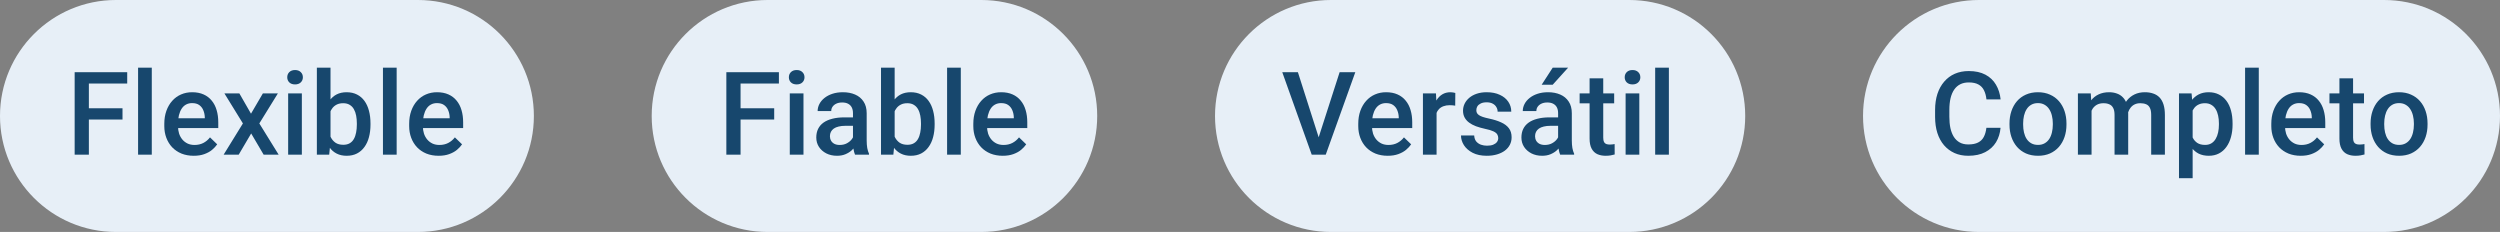
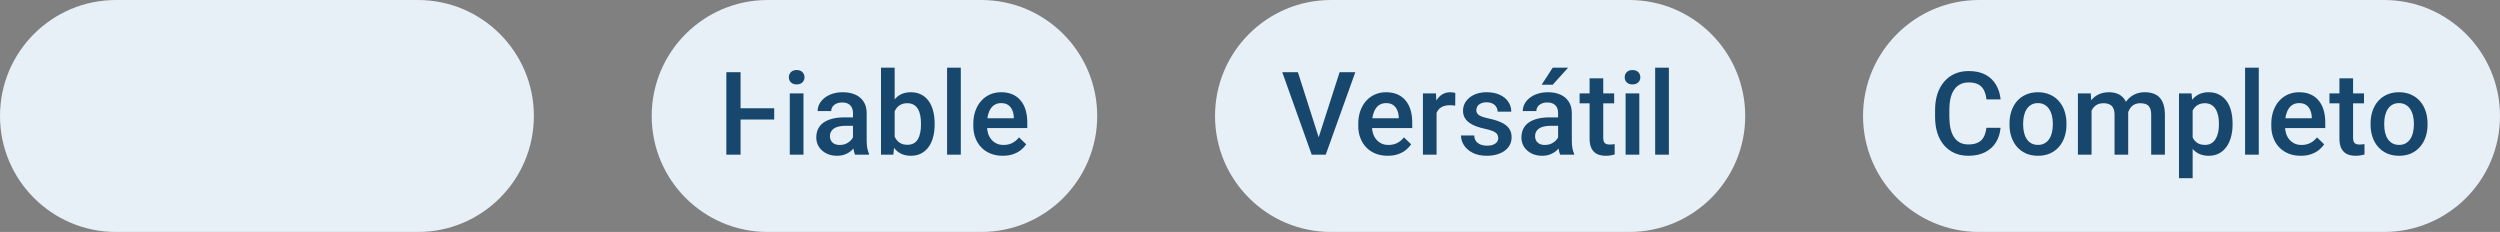
<svg xmlns="http://www.w3.org/2000/svg" width="679" height="63" viewBox="0 0 679 63" fill="none">
  <rect x="0" y="0" width="679" height="63" fill="#808080" stroke="none" />
  <path d="M0 31.5C0 14.103 14.103 0 31.5 0H113.5C130.897 0 145 14.103 145 31.5C145 48.897 130.897 63 113.5 63H31.5C14.103 63 0 48.897 0 31.5Z" fill="#E7EFF7" />
-   <path d="M24.137 19.605V42H20.276V19.605H24.137ZM33.273 29.403V32.464H23.153V29.403H33.273ZM34.55 19.605V22.682H23.153V19.605H34.55ZM41.225 18.375V42H37.503V18.375H41.225ZM52.622 42.308C51.392 42.308 50.279 42.108 49.285 41.708C48.3 41.298 47.459 40.728 46.762 40.001C46.075 39.273 45.547 38.416 45.178 37.432C44.809 36.447 44.624 35.386 44.624 34.248V33.633C44.624 32.331 44.814 31.151 45.193 30.095C45.573 29.039 46.101 28.137 46.778 27.388C47.454 26.629 48.254 26.05 49.177 25.65C50.1 25.25 51.1 25.05 52.176 25.05C53.366 25.05 54.407 25.25 55.299 25.65C56.191 26.05 56.929 26.614 57.513 27.342C58.108 28.06 58.549 28.916 58.836 29.911C59.133 30.905 59.282 32.002 59.282 33.202V34.786H46.424V32.126H55.622V31.833C55.601 31.167 55.468 30.541 55.222 29.957C54.986 29.372 54.622 28.901 54.13 28.542C53.638 28.183 52.981 28.003 52.161 28.003C51.546 28.003 50.997 28.137 50.515 28.403C50.044 28.66 49.649 29.034 49.331 29.526C49.013 30.018 48.767 30.613 48.593 31.31C48.428 31.997 48.346 32.772 48.346 33.633V34.248C48.346 34.976 48.444 35.653 48.639 36.278C48.844 36.894 49.141 37.432 49.531 37.893C49.92 38.355 50.392 38.719 50.946 38.985C51.499 39.242 52.13 39.37 52.838 39.37C53.73 39.37 54.524 39.19 55.222 38.831C55.919 38.473 56.524 37.965 57.037 37.309L58.99 39.201C58.631 39.724 58.165 40.226 57.59 40.708C57.016 41.18 56.314 41.564 55.483 41.862C54.663 42.159 53.709 42.308 52.622 42.308ZM65.004 25.358L68.172 30.88L71.402 25.358H75.478L70.433 33.525L75.678 42H71.602L68.219 36.248L64.835 42H60.743L65.973 33.525L60.943 25.358H65.004ZM81.984 25.358V42H78.262V25.358H81.984ZM78.016 20.99C78.016 20.426 78.201 19.959 78.57 19.59C78.949 19.211 79.472 19.021 80.139 19.021C80.795 19.021 81.313 19.211 81.692 19.59C82.072 19.959 82.261 20.426 82.261 20.99C82.261 21.544 82.072 22.005 81.692 22.374C81.313 22.743 80.795 22.928 80.139 22.928C79.472 22.928 78.949 22.743 78.57 22.374C78.201 22.005 78.016 21.544 78.016 20.99ZM86.06 18.375H89.767V38.447L89.413 42H86.06V18.375ZM100.626 33.525V33.848C100.626 35.079 100.488 36.212 100.211 37.247C99.944 38.273 99.534 39.165 98.98 39.924C98.437 40.682 97.76 41.272 96.95 41.692C96.15 42.102 95.222 42.308 94.166 42.308C93.13 42.308 92.228 42.113 91.459 41.723C90.69 41.334 90.044 40.78 89.521 40.062C89.008 39.344 88.593 38.488 88.275 37.493C87.957 36.499 87.732 35.402 87.598 34.202V33.171C87.732 31.961 87.957 30.864 88.275 29.88C88.593 28.885 89.008 28.029 89.521 27.311C90.044 26.583 90.685 26.024 91.444 25.635C92.213 25.245 93.11 25.05 94.135 25.05C95.202 25.05 96.14 25.255 96.95 25.666C97.77 26.076 98.452 26.66 98.996 27.419C99.539 28.168 99.944 29.06 100.211 30.095C100.488 31.131 100.626 32.274 100.626 33.525ZM96.919 33.848V33.525C96.919 32.777 96.858 32.074 96.735 31.418C96.612 30.752 96.406 30.167 96.119 29.665C95.843 29.162 95.463 28.767 94.981 28.48C94.51 28.183 93.92 28.034 93.212 28.034C92.556 28.034 91.992 28.147 91.52 28.373C91.049 28.598 90.654 28.906 90.336 29.295C90.018 29.685 89.767 30.136 89.582 30.649C89.408 31.162 89.29 31.715 89.229 32.31V35.094C89.321 35.863 89.516 36.571 89.813 37.217C90.121 37.852 90.552 38.365 91.105 38.755C91.659 39.134 92.372 39.324 93.243 39.324C93.93 39.324 94.51 39.185 94.981 38.908C95.453 38.632 95.827 38.247 96.104 37.755C96.391 37.252 96.596 36.668 96.719 36.002C96.853 35.335 96.919 34.617 96.919 33.848ZM107.732 18.375V42H104.01V18.375H107.732ZM119.129 42.308C117.899 42.308 116.786 42.108 115.792 41.708C114.807 41.298 113.966 40.728 113.269 40.001C112.582 39.273 112.054 38.416 111.685 37.432C111.316 36.447 111.131 35.386 111.131 34.248V33.633C111.131 32.331 111.321 31.151 111.7 30.095C112.08 29.039 112.608 28.137 113.284 27.388C113.961 26.629 114.761 26.05 115.684 25.65C116.607 25.25 117.606 25.05 118.683 25.05C119.873 25.05 120.913 25.25 121.805 25.65C122.698 26.05 123.436 26.614 124.02 27.342C124.615 28.06 125.056 28.916 125.343 29.911C125.64 30.905 125.789 32.002 125.789 33.202V34.786H112.931V32.126H122.128V31.833C122.108 31.167 121.975 30.541 121.729 29.957C121.493 29.372 121.129 28.901 120.636 28.542C120.144 28.183 119.488 28.003 118.668 28.003C118.052 28.003 117.504 28.137 117.022 28.403C116.55 28.66 116.156 29.034 115.838 29.526C115.52 30.018 115.274 30.613 115.099 31.31C114.935 31.997 114.853 32.772 114.853 33.633V34.248C114.853 34.976 114.951 35.653 115.146 36.278C115.351 36.894 115.648 37.432 116.038 37.893C116.427 38.355 116.899 38.719 117.453 38.985C118.006 39.242 118.637 39.37 119.344 39.37C120.237 39.37 121.031 39.19 121.729 38.831C122.426 38.473 123.031 37.965 123.543 37.309L125.497 39.201C125.138 39.724 124.671 40.226 124.097 40.708C123.523 41.18 122.821 41.564 121.99 41.862C121.17 42.159 120.216 42.308 119.129 42.308Z" fill="#17476D" />
  <path d="M177 31.5C177 14.103 191.103 0 208.5 0H266.5C283.897 0 298 14.103 298 31.5C298 48.897 283.897 63 266.5 63H208.5C191.103 63 177 48.897 177 31.5Z" fill="#E7EFF7" />
-   <path d="M201.137 19.605V42H197.276V19.605H201.137ZM210.273 29.403V32.464H200.153V29.403H210.273ZM211.55 19.605V22.682H200.153V19.605H211.55ZM218.225 25.358V42H214.503V25.358H218.225ZM214.257 20.99C214.257 20.426 214.441 19.959 214.811 19.59C215.19 19.211 215.713 19.021 216.379 19.021C217.036 19.021 217.553 19.211 217.933 19.59C218.312 19.959 218.502 20.426 218.502 20.99C218.502 21.544 218.312 22.005 217.933 22.374C217.553 22.743 217.036 22.928 216.379 22.928C215.713 22.928 215.19 22.743 214.811 22.374C214.441 22.005 214.257 21.544 214.257 20.99ZM231.668 38.662V30.726C231.668 30.131 231.56 29.618 231.345 29.188C231.13 28.757 230.802 28.424 230.361 28.188C229.93 27.952 229.386 27.834 228.73 27.834C228.125 27.834 227.602 27.937 227.161 28.142C226.72 28.347 226.377 28.624 226.131 28.972C225.885 29.321 225.762 29.716 225.762 30.157H222.07C222.07 29.5 222.229 28.865 222.547 28.25C222.865 27.634 223.326 27.086 223.931 26.604C224.536 26.122 225.259 25.742 226.1 25.466C226.941 25.189 227.884 25.05 228.93 25.05C230.181 25.05 231.289 25.261 232.252 25.681C233.227 26.101 233.99 26.737 234.544 27.588C235.108 28.429 235.39 29.485 235.39 30.757V38.155C235.39 38.914 235.441 39.596 235.544 40.2C235.657 40.795 235.816 41.313 236.021 41.754V42H232.222C232.047 41.6 231.909 41.093 231.806 40.477C231.714 39.852 231.668 39.247 231.668 38.662ZM232.206 31.879L232.237 34.171H229.576C228.889 34.171 228.284 34.238 227.761 34.371C227.238 34.494 226.802 34.679 226.454 34.925C226.105 35.171 225.844 35.468 225.669 35.817C225.495 36.166 225.408 36.56 225.408 37.001C225.408 37.442 225.51 37.847 225.716 38.216C225.921 38.575 226.218 38.857 226.608 39.062C227.008 39.267 227.49 39.37 228.053 39.37C228.812 39.37 229.474 39.216 230.038 38.908C230.612 38.591 231.063 38.206 231.391 37.755C231.719 37.294 231.894 36.858 231.914 36.447L233.114 38.093C232.991 38.514 232.781 38.965 232.483 39.447C232.186 39.929 231.796 40.39 231.314 40.831C230.843 41.262 230.273 41.615 229.607 41.892C228.951 42.169 228.192 42.308 227.331 42.308C226.244 42.308 225.275 42.092 224.424 41.662C223.573 41.221 222.906 40.631 222.424 39.893C221.942 39.144 221.701 38.298 221.701 37.355C221.701 36.473 221.865 35.694 222.193 35.017C222.532 34.33 223.024 33.756 223.67 33.294C224.326 32.833 225.126 32.484 226.069 32.248C227.013 32.002 228.089 31.879 229.299 31.879H232.206ZM239.281 18.375H242.988V38.447L242.635 42H239.281V18.375ZM253.847 33.525V33.848C253.847 35.079 253.709 36.212 253.432 37.247C253.165 38.273 252.755 39.165 252.201 39.924C251.658 40.682 250.981 41.272 250.171 41.692C249.371 42.102 248.443 42.308 247.387 42.308C246.352 42.308 245.449 42.113 244.68 41.723C243.911 41.334 243.265 40.78 242.742 40.062C242.229 39.344 241.814 38.488 241.496 37.493C241.178 36.499 240.953 35.402 240.82 34.202V33.171C240.953 31.961 241.178 30.864 241.496 29.88C241.814 28.885 242.229 28.029 242.742 27.311C243.265 26.583 243.906 26.024 244.665 25.635C245.434 25.245 246.331 25.05 247.356 25.05C248.423 25.05 249.361 25.255 250.171 25.666C250.991 26.076 251.673 26.66 252.217 27.419C252.76 28.168 253.165 29.06 253.432 30.095C253.709 31.131 253.847 32.274 253.847 33.525ZM250.14 33.848V33.525C250.14 32.777 250.079 32.074 249.956 31.418C249.833 30.752 249.628 30.167 249.341 29.665C249.064 29.162 248.684 28.767 248.202 28.48C247.731 28.183 247.141 28.034 246.434 28.034C245.777 28.034 245.213 28.147 244.742 28.373C244.27 28.598 243.875 28.906 243.557 29.295C243.24 29.685 242.988 30.136 242.804 30.649C242.629 31.162 242.511 31.715 242.45 32.31V35.094C242.542 35.863 242.737 36.571 243.034 37.217C243.342 37.852 243.773 38.365 244.326 38.755C244.88 39.134 245.593 39.324 246.464 39.324C247.151 39.324 247.731 39.185 248.202 38.908C248.674 38.632 249.048 38.247 249.325 37.755C249.612 37.252 249.817 36.668 249.94 36.002C250.074 35.335 250.14 34.617 250.14 33.848ZM260.953 18.375V42H257.231V18.375H260.953ZM272.35 42.308C271.12 42.308 270.007 42.108 269.013 41.708C268.028 41.298 267.188 40.728 266.49 40.001C265.803 39.273 265.275 38.416 264.906 37.432C264.537 36.447 264.352 35.386 264.352 34.248V33.633C264.352 32.331 264.542 31.151 264.921 30.095C265.301 29.039 265.829 28.137 266.506 27.388C267.182 26.629 267.982 26.05 268.905 25.65C269.828 25.25 270.828 25.05 271.904 25.05C273.094 25.05 274.135 25.25 275.027 25.65C275.919 26.05 276.657 26.614 277.241 27.342C277.836 28.06 278.277 28.916 278.564 29.911C278.862 30.905 279.01 32.002 279.01 33.202V34.786H266.152V32.126H275.35V31.833C275.329 31.167 275.196 30.541 274.95 29.957C274.714 29.372 274.35 28.901 273.858 28.542C273.365 28.183 272.709 28.003 271.889 28.003C271.274 28.003 270.725 28.137 270.243 28.403C269.771 28.66 269.377 29.034 269.059 29.526C268.741 30.018 268.495 30.613 268.321 31.31C268.156 31.997 268.074 32.772 268.074 33.633V34.248C268.074 34.976 268.172 35.653 268.367 36.278C268.572 36.894 268.869 37.432 269.259 37.893C269.648 38.355 270.12 38.719 270.674 38.985C271.228 39.242 271.858 39.37 272.566 39.37C273.458 39.37 274.252 39.19 274.95 38.831C275.647 38.473 276.252 37.965 276.765 37.309L278.718 39.201C278.359 39.724 277.893 40.226 277.318 40.708C276.744 41.18 276.042 41.564 275.211 41.862C274.391 42.159 273.437 42.308 272.35 42.308Z" fill="#17476D" />
+   <path d="M201.137 19.605V42H197.276V19.605H201.137ZM210.273 29.403V32.464H200.153V29.403H210.273ZM211.55 19.605V22.682H200.153H211.55ZM218.225 25.358V42H214.503V25.358H218.225ZM214.257 20.99C214.257 20.426 214.441 19.959 214.811 19.59C215.19 19.211 215.713 19.021 216.379 19.021C217.036 19.021 217.553 19.211 217.933 19.59C218.312 19.959 218.502 20.426 218.502 20.99C218.502 21.544 218.312 22.005 217.933 22.374C217.553 22.743 217.036 22.928 216.379 22.928C215.713 22.928 215.19 22.743 214.811 22.374C214.441 22.005 214.257 21.544 214.257 20.99ZM231.668 38.662V30.726C231.668 30.131 231.56 29.618 231.345 29.188C231.13 28.757 230.802 28.424 230.361 28.188C229.93 27.952 229.386 27.834 228.73 27.834C228.125 27.834 227.602 27.937 227.161 28.142C226.72 28.347 226.377 28.624 226.131 28.972C225.885 29.321 225.762 29.716 225.762 30.157H222.07C222.07 29.5 222.229 28.865 222.547 28.25C222.865 27.634 223.326 27.086 223.931 26.604C224.536 26.122 225.259 25.742 226.1 25.466C226.941 25.189 227.884 25.05 228.93 25.05C230.181 25.05 231.289 25.261 232.252 25.681C233.227 26.101 233.99 26.737 234.544 27.588C235.108 28.429 235.39 29.485 235.39 30.757V38.155C235.39 38.914 235.441 39.596 235.544 40.2C235.657 40.795 235.816 41.313 236.021 41.754V42H232.222C232.047 41.6 231.909 41.093 231.806 40.477C231.714 39.852 231.668 39.247 231.668 38.662ZM232.206 31.879L232.237 34.171H229.576C228.889 34.171 228.284 34.238 227.761 34.371C227.238 34.494 226.802 34.679 226.454 34.925C226.105 35.171 225.844 35.468 225.669 35.817C225.495 36.166 225.408 36.56 225.408 37.001C225.408 37.442 225.51 37.847 225.716 38.216C225.921 38.575 226.218 38.857 226.608 39.062C227.008 39.267 227.49 39.37 228.053 39.37C228.812 39.37 229.474 39.216 230.038 38.908C230.612 38.591 231.063 38.206 231.391 37.755C231.719 37.294 231.894 36.858 231.914 36.447L233.114 38.093C232.991 38.514 232.781 38.965 232.483 39.447C232.186 39.929 231.796 40.39 231.314 40.831C230.843 41.262 230.273 41.615 229.607 41.892C228.951 42.169 228.192 42.308 227.331 42.308C226.244 42.308 225.275 42.092 224.424 41.662C223.573 41.221 222.906 40.631 222.424 39.893C221.942 39.144 221.701 38.298 221.701 37.355C221.701 36.473 221.865 35.694 222.193 35.017C222.532 34.33 223.024 33.756 223.67 33.294C224.326 32.833 225.126 32.484 226.069 32.248C227.013 32.002 228.089 31.879 229.299 31.879H232.206ZM239.281 18.375H242.988V38.447L242.635 42H239.281V18.375ZM253.847 33.525V33.848C253.847 35.079 253.709 36.212 253.432 37.247C253.165 38.273 252.755 39.165 252.201 39.924C251.658 40.682 250.981 41.272 250.171 41.692C249.371 42.102 248.443 42.308 247.387 42.308C246.352 42.308 245.449 42.113 244.68 41.723C243.911 41.334 243.265 40.78 242.742 40.062C242.229 39.344 241.814 38.488 241.496 37.493C241.178 36.499 240.953 35.402 240.82 34.202V33.171C240.953 31.961 241.178 30.864 241.496 29.88C241.814 28.885 242.229 28.029 242.742 27.311C243.265 26.583 243.906 26.024 244.665 25.635C245.434 25.245 246.331 25.05 247.356 25.05C248.423 25.05 249.361 25.255 250.171 25.666C250.991 26.076 251.673 26.66 252.217 27.419C252.76 28.168 253.165 29.06 253.432 30.095C253.709 31.131 253.847 32.274 253.847 33.525ZM250.14 33.848V33.525C250.14 32.777 250.079 32.074 249.956 31.418C249.833 30.752 249.628 30.167 249.341 29.665C249.064 29.162 248.684 28.767 248.202 28.48C247.731 28.183 247.141 28.034 246.434 28.034C245.777 28.034 245.213 28.147 244.742 28.373C244.27 28.598 243.875 28.906 243.557 29.295C243.24 29.685 242.988 30.136 242.804 30.649C242.629 31.162 242.511 31.715 242.45 32.31V35.094C242.542 35.863 242.737 36.571 243.034 37.217C243.342 37.852 243.773 38.365 244.326 38.755C244.88 39.134 245.593 39.324 246.464 39.324C247.151 39.324 247.731 39.185 248.202 38.908C248.674 38.632 249.048 38.247 249.325 37.755C249.612 37.252 249.817 36.668 249.94 36.002C250.074 35.335 250.14 34.617 250.14 33.848ZM260.953 18.375V42H257.231V18.375H260.953ZM272.35 42.308C271.12 42.308 270.007 42.108 269.013 41.708C268.028 41.298 267.188 40.728 266.49 40.001C265.803 39.273 265.275 38.416 264.906 37.432C264.537 36.447 264.352 35.386 264.352 34.248V33.633C264.352 32.331 264.542 31.151 264.921 30.095C265.301 29.039 265.829 28.137 266.506 27.388C267.182 26.629 267.982 26.05 268.905 25.65C269.828 25.25 270.828 25.05 271.904 25.05C273.094 25.05 274.135 25.25 275.027 25.65C275.919 26.05 276.657 26.614 277.241 27.342C277.836 28.06 278.277 28.916 278.564 29.911C278.862 30.905 279.01 32.002 279.01 33.202V34.786H266.152V32.126H275.35V31.833C275.329 31.167 275.196 30.541 274.95 29.957C274.714 29.372 274.35 28.901 273.858 28.542C273.365 28.183 272.709 28.003 271.889 28.003C271.274 28.003 270.725 28.137 270.243 28.403C269.771 28.66 269.377 29.034 269.059 29.526C268.741 30.018 268.495 30.613 268.321 31.31C268.156 31.997 268.074 32.772 268.074 33.633V34.248C268.074 34.976 268.172 35.653 268.367 36.278C268.572 36.894 268.869 37.432 269.259 37.893C269.648 38.355 270.12 38.719 270.674 38.985C271.228 39.242 271.858 39.37 272.566 39.37C273.458 39.37 274.252 39.19 274.95 38.831C275.647 38.473 276.252 37.965 276.765 37.309L278.718 39.201C278.359 39.724 277.893 40.226 277.318 40.708C276.744 41.18 276.042 41.564 275.211 41.862C274.391 42.159 273.437 42.308 272.35 42.308Z" fill="#17476D" />
  <path d="M330 31.5C330 14.103 344.103 0 361.5 0H442.5C459.897 0 474 14.103 474 31.5C474 48.897 459.897 63 442.5 63H361.5C344.103 63 330 48.897 330 31.5Z" fill="#E7EFF7" />
  <path d="M357.951 37.909L363.842 19.605H368.103L360.074 42H357.198L357.951 37.909ZM352.507 19.605L358.351 37.909L359.151 42H356.26L348.261 19.605H352.507ZM376.901 42.308C375.67 42.308 374.558 42.108 373.563 41.708C372.579 41.298 371.738 40.728 371.041 40.001C370.354 39.273 369.825 38.416 369.456 37.432C369.087 36.447 368.903 35.386 368.903 34.248V33.633C368.903 32.331 369.092 31.151 369.472 30.095C369.851 29.039 370.379 28.137 371.056 27.388C371.733 26.629 372.532 26.05 373.455 25.65C374.378 25.25 375.378 25.05 376.455 25.05C377.644 25.05 378.685 25.25 379.577 25.65C380.469 26.05 381.207 26.614 381.792 27.342C382.386 28.06 382.827 28.916 383.115 29.911C383.412 30.905 383.561 32.002 383.561 33.202V34.786H370.702V32.126H379.9V31.833C379.879 31.167 379.746 30.541 379.5 29.957C379.264 29.372 378.9 28.901 378.408 28.542C377.916 28.183 377.26 28.003 376.439 28.003C375.824 28.003 375.275 28.137 374.793 28.403C374.322 28.66 373.927 29.034 373.609 29.526C373.291 30.018 373.045 30.613 372.871 31.31C372.707 31.997 372.625 32.772 372.625 33.633V34.248C372.625 34.976 372.722 35.653 372.917 36.278C373.122 36.894 373.419 37.432 373.809 37.893C374.199 38.355 374.67 38.719 375.224 38.985C375.778 39.242 376.408 39.37 377.116 39.37C378.008 39.37 378.803 39.19 379.5 38.831C380.197 38.473 380.802 37.965 381.315 37.309L383.268 39.201C382.909 39.724 382.443 40.226 381.869 40.708C381.294 41.18 380.592 41.564 379.761 41.862C378.941 42.159 377.988 42.308 376.901 42.308ZM390.174 28.526V42H386.468V25.358H390.005L390.174 28.526ZM395.265 25.25L395.235 28.696C395.009 28.654 394.763 28.624 394.496 28.603C394.24 28.583 393.984 28.573 393.727 28.573C393.092 28.573 392.533 28.665 392.051 28.849C391.569 29.024 391.164 29.28 390.836 29.618C390.518 29.947 390.272 30.346 390.097 30.818C389.923 31.29 389.821 31.818 389.79 32.402L388.944 32.464C388.944 31.418 389.046 30.449 389.251 29.557C389.457 28.665 389.764 27.88 390.174 27.204C390.595 26.527 391.118 25.999 391.743 25.619C392.379 25.24 393.112 25.05 393.943 25.05C394.168 25.05 394.409 25.071 394.666 25.112C394.932 25.153 395.132 25.199 395.265 25.25ZM406.924 37.493C406.924 37.124 406.832 36.791 406.647 36.494C406.463 36.186 406.109 35.909 405.586 35.663C405.073 35.417 404.314 35.191 403.31 34.986C402.428 34.791 401.618 34.561 400.879 34.294C400.151 34.017 399.526 33.684 399.003 33.294C398.48 32.905 398.075 32.443 397.788 31.91C397.501 31.377 397.357 30.762 397.357 30.064C397.357 29.388 397.506 28.747 397.803 28.142C398.101 27.537 398.526 27.004 399.08 26.542C399.634 26.081 400.305 25.717 401.095 25.45C401.895 25.184 402.787 25.05 403.771 25.05C405.166 25.05 406.36 25.286 407.355 25.758C408.36 26.219 409.129 26.85 409.662 27.65C410.195 28.439 410.462 29.331 410.462 30.326H406.755C406.755 29.885 406.642 29.475 406.417 29.096C406.201 28.706 405.873 28.393 405.432 28.157C404.991 27.911 404.438 27.788 403.771 27.788C403.135 27.788 402.607 27.891 402.187 28.096C401.777 28.291 401.469 28.547 401.264 28.865C401.069 29.183 400.972 29.531 400.972 29.911C400.972 30.188 401.023 30.439 401.125 30.664C401.238 30.88 401.423 31.08 401.679 31.264C401.936 31.439 402.284 31.602 402.725 31.756C403.176 31.91 403.74 32.059 404.417 32.202C405.688 32.469 406.781 32.812 407.693 33.233C408.616 33.643 409.323 34.176 409.816 34.833C410.308 35.478 410.554 36.299 410.554 37.294C410.554 38.032 410.395 38.709 410.077 39.324C409.77 39.929 409.318 40.457 408.724 40.908C408.129 41.349 407.416 41.692 406.586 41.938C405.765 42.185 404.843 42.308 403.817 42.308C402.31 42.308 401.033 42.041 399.987 41.508C398.941 40.964 398.147 40.272 397.603 39.431C397.07 38.58 396.803 37.699 396.803 36.786H400.387C400.428 37.473 400.618 38.022 400.956 38.432C401.305 38.831 401.736 39.124 402.248 39.308C402.771 39.483 403.31 39.57 403.863 39.57C404.53 39.57 405.089 39.483 405.54 39.308C405.991 39.124 406.334 38.878 406.57 38.57C406.806 38.252 406.924 37.893 406.924 37.493ZM423.182 38.662V30.726C423.182 30.131 423.074 29.618 422.859 29.188C422.643 28.757 422.315 28.424 421.874 28.188C421.444 27.952 420.9 27.834 420.244 27.834C419.639 27.834 419.116 27.937 418.675 28.142C418.234 28.347 417.891 28.624 417.645 28.972C417.398 29.321 417.275 29.716 417.275 30.157H413.584C413.584 29.5 413.743 28.865 414.061 28.25C414.379 27.634 414.84 27.086 415.445 26.604C416.05 26.122 416.773 25.742 417.614 25.466C418.455 25.189 419.398 25.05 420.444 25.05C421.695 25.05 422.802 25.261 423.766 25.681C424.74 26.101 425.504 26.737 426.058 27.588C426.622 28.429 426.904 29.485 426.904 30.757V38.155C426.904 38.914 426.955 39.596 427.058 40.2C427.17 40.795 427.329 41.313 427.534 41.754V42H423.735C423.561 41.6 423.423 41.093 423.32 40.477C423.228 39.852 423.182 39.247 423.182 38.662ZM423.72 31.879L423.751 34.171H421.09C420.403 34.171 419.798 34.238 419.275 34.371C418.752 34.494 418.316 34.679 417.968 34.925C417.619 35.171 417.357 35.468 417.183 35.817C417.009 36.166 416.922 36.56 416.922 37.001C416.922 37.442 417.024 37.847 417.229 38.216C417.434 38.575 417.732 38.857 418.121 39.062C418.521 39.267 419.003 39.37 419.567 39.37C420.326 39.37 420.987 39.216 421.551 38.908C422.125 38.591 422.577 38.206 422.905 37.755C423.233 37.294 423.407 36.858 423.428 36.447L424.627 38.093C424.504 38.514 424.294 38.965 423.997 39.447C423.699 39.929 423.31 40.39 422.828 40.831C422.356 41.262 421.787 41.615 421.121 41.892C420.464 42.169 419.706 42.308 418.844 42.308C417.757 42.308 416.788 42.092 415.937 41.662C415.086 41.221 414.42 40.631 413.938 39.893C413.456 39.144 413.215 38.298 413.215 37.355C413.215 36.473 413.379 35.694 413.707 35.017C414.045 34.33 414.538 33.756 415.184 33.294C415.84 32.833 416.64 32.484 417.583 32.248C418.526 32.002 419.603 31.879 420.813 31.879H423.72ZM418.721 23.005L421.72 18.375H425.904L421.72 23.005H418.721ZM438.409 25.358V28.065H429.026V25.358H438.409ZM431.733 21.282H435.44V37.401C435.44 37.914 435.512 38.309 435.656 38.585C435.809 38.852 436.02 39.032 436.286 39.124C436.553 39.216 436.865 39.262 437.224 39.262C437.481 39.262 437.727 39.247 437.963 39.216C438.198 39.185 438.388 39.154 438.532 39.124L438.547 41.954C438.24 42.046 437.881 42.128 437.47 42.2C437.071 42.272 436.609 42.308 436.086 42.308C435.235 42.308 434.481 42.159 433.825 41.862C433.169 41.554 432.656 41.057 432.287 40.37C431.918 39.683 431.733 38.77 431.733 37.632V21.282ZM445.238 25.358V42H441.516V25.358H445.238ZM441.27 20.99C441.27 20.426 441.454 19.959 441.823 19.59C442.203 19.211 442.726 19.021 443.392 19.021C444.048 19.021 444.566 19.211 444.946 19.59C445.325 19.959 445.515 20.426 445.515 20.99C445.515 21.544 445.325 22.005 444.946 22.374C444.566 22.743 444.048 22.928 443.392 22.928C442.726 22.928 442.203 22.743 441.823 22.374C441.454 22.005 441.27 21.544 441.27 20.99ZM453.267 18.375V42H449.544V18.375H453.267Z" fill="#17476D" />
  <path d="M506 31.5C506 14.103 520.103 0 537.5 0H647.5C664.897 0 679 14.103 679 31.5C679 48.897 664.897 63 647.5 63H537.5C520.103 63 506 48.897 506 31.5Z" fill="#E7EFF7" />
  <path d="M539.504 34.709H543.349C543.226 36.176 542.816 37.483 542.119 38.632C541.421 39.77 540.442 40.667 539.181 41.323C537.92 41.98 536.387 42.308 534.582 42.308C533.198 42.308 531.952 42.062 530.844 41.569C529.737 41.067 528.789 40.359 527.999 39.447C527.209 38.524 526.604 37.411 526.184 36.109C525.774 34.807 525.569 33.351 525.569 31.741V29.88C525.569 28.27 525.779 26.814 526.199 25.512C526.63 24.209 527.245 23.097 528.045 22.174C528.845 21.241 529.804 20.528 530.921 20.036C532.049 19.544 533.316 19.298 534.72 19.298C536.505 19.298 538.012 19.626 539.242 20.282C540.473 20.939 541.427 21.846 542.103 23.005C542.79 24.163 543.211 25.491 543.365 26.988H539.519C539.417 26.024 539.191 25.199 538.843 24.512C538.504 23.825 538.002 23.302 537.335 22.943C536.669 22.574 535.797 22.389 534.72 22.389C533.839 22.389 533.07 22.553 532.413 22.882C531.757 23.21 531.208 23.692 530.768 24.327C530.327 24.963 529.993 25.748 529.768 26.681C529.552 27.604 529.445 28.66 529.445 29.849V31.741C529.445 32.869 529.542 33.894 529.737 34.817C529.942 35.73 530.25 36.514 530.66 37.17C531.08 37.827 531.614 38.334 532.26 38.693C532.906 39.052 533.68 39.231 534.582 39.231C535.679 39.231 536.566 39.057 537.243 38.709C537.93 38.36 538.448 37.852 538.796 37.186C539.155 36.509 539.391 35.684 539.504 34.709ZM545.779 33.864V33.51C545.779 32.31 545.954 31.198 546.302 30.172C546.651 29.137 547.153 28.239 547.81 27.48C548.476 26.711 549.286 26.117 550.24 25.696C551.204 25.266 552.291 25.05 553.5 25.05C554.721 25.05 555.808 25.266 556.761 25.696C557.725 26.117 558.54 26.711 559.207 27.48C559.873 28.239 560.381 29.137 560.729 30.172C561.078 31.198 561.252 32.31 561.252 33.51V33.864C561.252 35.063 561.078 36.176 560.729 37.201C560.381 38.227 559.873 39.124 559.207 39.893C558.54 40.652 557.73 41.246 556.777 41.677C555.823 42.097 554.741 42.308 553.531 42.308C552.311 42.308 551.219 42.097 550.255 41.677C549.302 41.246 548.491 40.652 547.825 39.893C547.158 39.124 546.651 38.227 546.302 37.201C545.954 36.176 545.779 35.063 545.779 33.864ZM549.486 33.51V33.864C549.486 34.612 549.563 35.32 549.717 35.986C549.871 36.653 550.112 37.237 550.44 37.739C550.768 38.242 551.188 38.637 551.701 38.924C552.214 39.211 552.824 39.355 553.531 39.355C554.218 39.355 554.813 39.211 555.315 38.924C555.828 38.637 556.249 38.242 556.577 37.739C556.905 37.237 557.146 36.653 557.3 35.986C557.464 35.32 557.546 34.612 557.546 33.864V33.51C557.546 32.772 557.464 32.074 557.3 31.418C557.146 30.752 556.9 30.162 556.561 29.649C556.233 29.137 555.813 28.737 555.3 28.45C554.798 28.152 554.198 28.003 553.5 28.003C552.803 28.003 552.198 28.152 551.686 28.45C551.183 28.737 550.768 29.137 550.44 29.649C550.112 30.162 549.871 30.752 549.717 31.418C549.563 32.074 549.486 32.772 549.486 33.51ZM568.066 28.742V42H564.359V25.358H567.851L568.066 28.742ZM567.466 33.064L566.205 33.048C566.205 31.9 566.349 30.839 566.636 29.864C566.923 28.89 567.343 28.044 567.897 27.327C568.451 26.599 569.138 26.04 569.958 25.65C570.789 25.25 571.747 25.05 572.834 25.05C573.593 25.05 574.285 25.163 574.911 25.389C575.546 25.604 576.095 25.948 576.556 26.419C577.028 26.891 577.387 27.496 577.633 28.234C577.889 28.972 578.018 29.864 578.018 30.91V42H574.311V31.233C574.311 30.423 574.188 29.788 573.942 29.326C573.706 28.865 573.362 28.537 572.911 28.342C572.47 28.137 571.942 28.034 571.327 28.034C570.63 28.034 570.035 28.168 569.543 28.434C569.061 28.701 568.666 29.065 568.358 29.526C568.051 29.988 567.825 30.521 567.682 31.126C567.538 31.731 567.466 32.377 567.466 33.064ZM577.787 32.079L576.049 32.464C576.049 31.459 576.187 30.511 576.464 29.618C576.751 28.716 577.167 27.927 577.71 27.25C578.264 26.563 578.946 26.024 579.756 25.635C580.566 25.245 581.494 25.05 582.54 25.05C583.391 25.05 584.149 25.168 584.816 25.404C585.493 25.63 586.067 25.988 586.539 26.481C587.01 26.973 587.369 27.614 587.615 28.403C587.861 29.183 587.984 30.126 587.984 31.233V42H584.262V31.218C584.262 30.377 584.139 29.726 583.893 29.265C583.657 28.803 583.319 28.485 582.878 28.311C582.437 28.127 581.909 28.034 581.294 28.034C580.719 28.034 580.212 28.142 579.771 28.357C579.34 28.562 578.976 28.855 578.679 29.234C578.382 29.603 578.156 30.029 578.002 30.511C577.859 30.992 577.787 31.515 577.787 32.079ZM595.521 28.557V48.398H591.814V25.358H595.229L595.521 28.557ZM606.365 33.525V33.848C606.365 35.058 606.221 36.181 605.934 37.217C605.657 38.242 605.242 39.139 604.688 39.908C604.145 40.667 603.473 41.257 602.673 41.677C601.873 42.097 600.95 42.308 599.905 42.308C598.869 42.308 597.961 42.118 597.182 41.739C596.413 41.349 595.762 40.8 595.229 40.093C594.696 39.385 594.265 38.555 593.937 37.601C593.619 36.637 593.393 35.581 593.26 34.433V33.187C593.393 31.967 593.619 30.859 593.937 29.864C594.265 28.87 594.696 28.014 595.229 27.296C595.762 26.578 596.413 26.024 597.182 25.635C597.951 25.245 598.848 25.05 599.874 25.05C600.92 25.05 601.848 25.255 602.658 25.666C603.468 26.065 604.15 26.64 604.703 27.388C605.257 28.127 605.672 29.019 605.949 30.064C606.226 31.1 606.365 32.254 606.365 33.525ZM602.658 33.848V33.525C602.658 32.756 602.586 32.044 602.442 31.387C602.299 30.721 602.073 30.136 601.766 29.634C601.458 29.131 601.063 28.742 600.581 28.465C600.11 28.178 599.541 28.034 598.874 28.034C598.218 28.034 597.654 28.147 597.182 28.373C596.71 28.588 596.316 28.89 595.998 29.28C595.68 29.67 595.434 30.126 595.26 30.649C595.085 31.162 594.962 31.721 594.89 32.325V35.309C595.013 36.048 595.224 36.724 595.521 37.34C595.818 37.955 596.239 38.447 596.782 38.816C597.336 39.175 598.043 39.355 598.905 39.355C599.571 39.355 600.14 39.211 600.612 38.924C601.084 38.637 601.468 38.242 601.766 37.739C602.073 37.227 602.299 36.637 602.442 35.971C602.586 35.304 602.658 34.597 602.658 33.848ZM613.486 18.375V42H609.764V18.375H613.486ZM624.883 42.308C623.653 42.308 622.54 42.108 621.545 41.708C620.561 41.298 619.72 40.728 619.023 40.001C618.336 39.273 617.808 38.416 617.439 37.432C617.07 36.447 616.885 35.386 616.885 34.248V33.633C616.885 32.331 617.075 31.151 617.454 30.095C617.833 29.039 618.362 28.137 619.038 27.388C619.715 26.629 620.515 26.05 621.438 25.65C622.361 25.25 623.36 25.05 624.437 25.05C625.626 25.05 626.667 25.25 627.559 25.65C628.451 26.05 629.19 26.614 629.774 27.342C630.369 28.06 630.81 28.916 631.097 29.911C631.394 30.905 631.543 32.002 631.543 33.202V34.786H618.685V32.126H627.882V31.833C627.862 31.167 627.729 30.541 627.482 29.957C627.247 29.372 626.883 28.901 626.39 28.542C625.898 28.183 625.242 28.003 624.422 28.003C623.806 28.003 623.258 28.137 622.776 28.403C622.304 28.66 621.909 29.034 621.592 29.526C621.274 30.018 621.028 30.613 620.853 31.31C620.689 31.997 620.607 32.772 620.607 33.633V34.248C620.607 34.976 620.705 35.653 620.899 36.278C621.104 36.894 621.402 37.432 621.792 37.893C622.181 38.355 622.653 38.719 623.207 38.985C623.76 39.242 624.391 39.37 625.098 39.37C625.99 39.37 626.785 39.19 627.482 38.831C628.18 38.473 628.785 37.965 629.297 37.309L631.251 39.201C630.892 39.724 630.425 40.226 629.851 40.708C629.277 41.18 628.574 41.564 627.744 41.862C626.924 42.159 625.97 42.308 624.883 42.308ZM642.063 25.358V28.065H632.681V25.358H642.063ZM635.388 21.282H639.095V37.401C639.095 37.914 639.167 38.309 639.31 38.585C639.464 38.852 639.674 39.032 639.941 39.124C640.208 39.216 640.52 39.262 640.879 39.262C641.135 39.262 641.382 39.247 641.617 39.216C641.853 39.185 642.043 39.154 642.187 39.124L642.202 41.954C641.894 42.046 641.535 42.128 641.125 42.2C640.725 42.272 640.264 42.308 639.741 42.308C638.89 42.308 638.136 42.159 637.48 41.862C636.824 41.554 636.311 41.057 635.942 40.37C635.573 39.683 635.388 38.77 635.388 37.632V21.282ZM643.848 33.864V33.51C643.848 32.31 644.022 31.198 644.371 30.172C644.719 29.137 645.222 28.239 645.878 27.48C646.544 26.711 647.354 26.117 648.308 25.696C649.272 25.266 650.359 25.05 651.569 25.05C652.789 25.05 653.876 25.266 654.83 25.696C655.793 26.117 656.609 26.711 657.275 27.48C657.942 28.239 658.449 29.137 658.798 30.172C659.146 31.198 659.321 32.31 659.321 33.51V33.864C659.321 35.063 659.146 36.176 658.798 37.201C658.449 38.227 657.942 39.124 657.275 39.893C656.609 40.652 655.799 41.246 654.845 41.677C653.891 42.097 652.81 42.308 651.6 42.308C650.379 42.308 649.287 42.097 648.323 41.677C647.37 41.246 646.56 40.652 645.893 39.893C645.227 39.124 644.719 38.227 644.371 37.201C644.022 36.176 643.848 35.063 643.848 33.864ZM647.554 33.51V33.864C647.554 34.612 647.631 35.32 647.785 35.986C647.939 36.653 648.18 37.237 648.508 37.739C648.836 38.242 649.257 38.637 649.769 38.924C650.282 39.211 650.892 39.355 651.6 39.355C652.287 39.355 652.881 39.211 653.384 38.924C653.896 38.637 654.317 38.242 654.645 37.739C654.973 37.237 655.214 36.653 655.368 35.986C655.532 35.32 655.614 34.612 655.614 33.864V33.51C655.614 32.772 655.532 32.074 655.368 31.418C655.214 30.752 654.968 30.162 654.63 29.649C654.302 29.137 653.881 28.737 653.368 28.45C652.866 28.152 652.266 28.003 651.569 28.003C650.872 28.003 650.267 28.152 649.754 28.45C649.251 28.737 648.836 29.137 648.508 29.649C648.18 30.162 647.939 30.752 647.785 31.418C647.631 32.074 647.554 32.772 647.554 33.51Z" fill="#17476D" />
</svg>